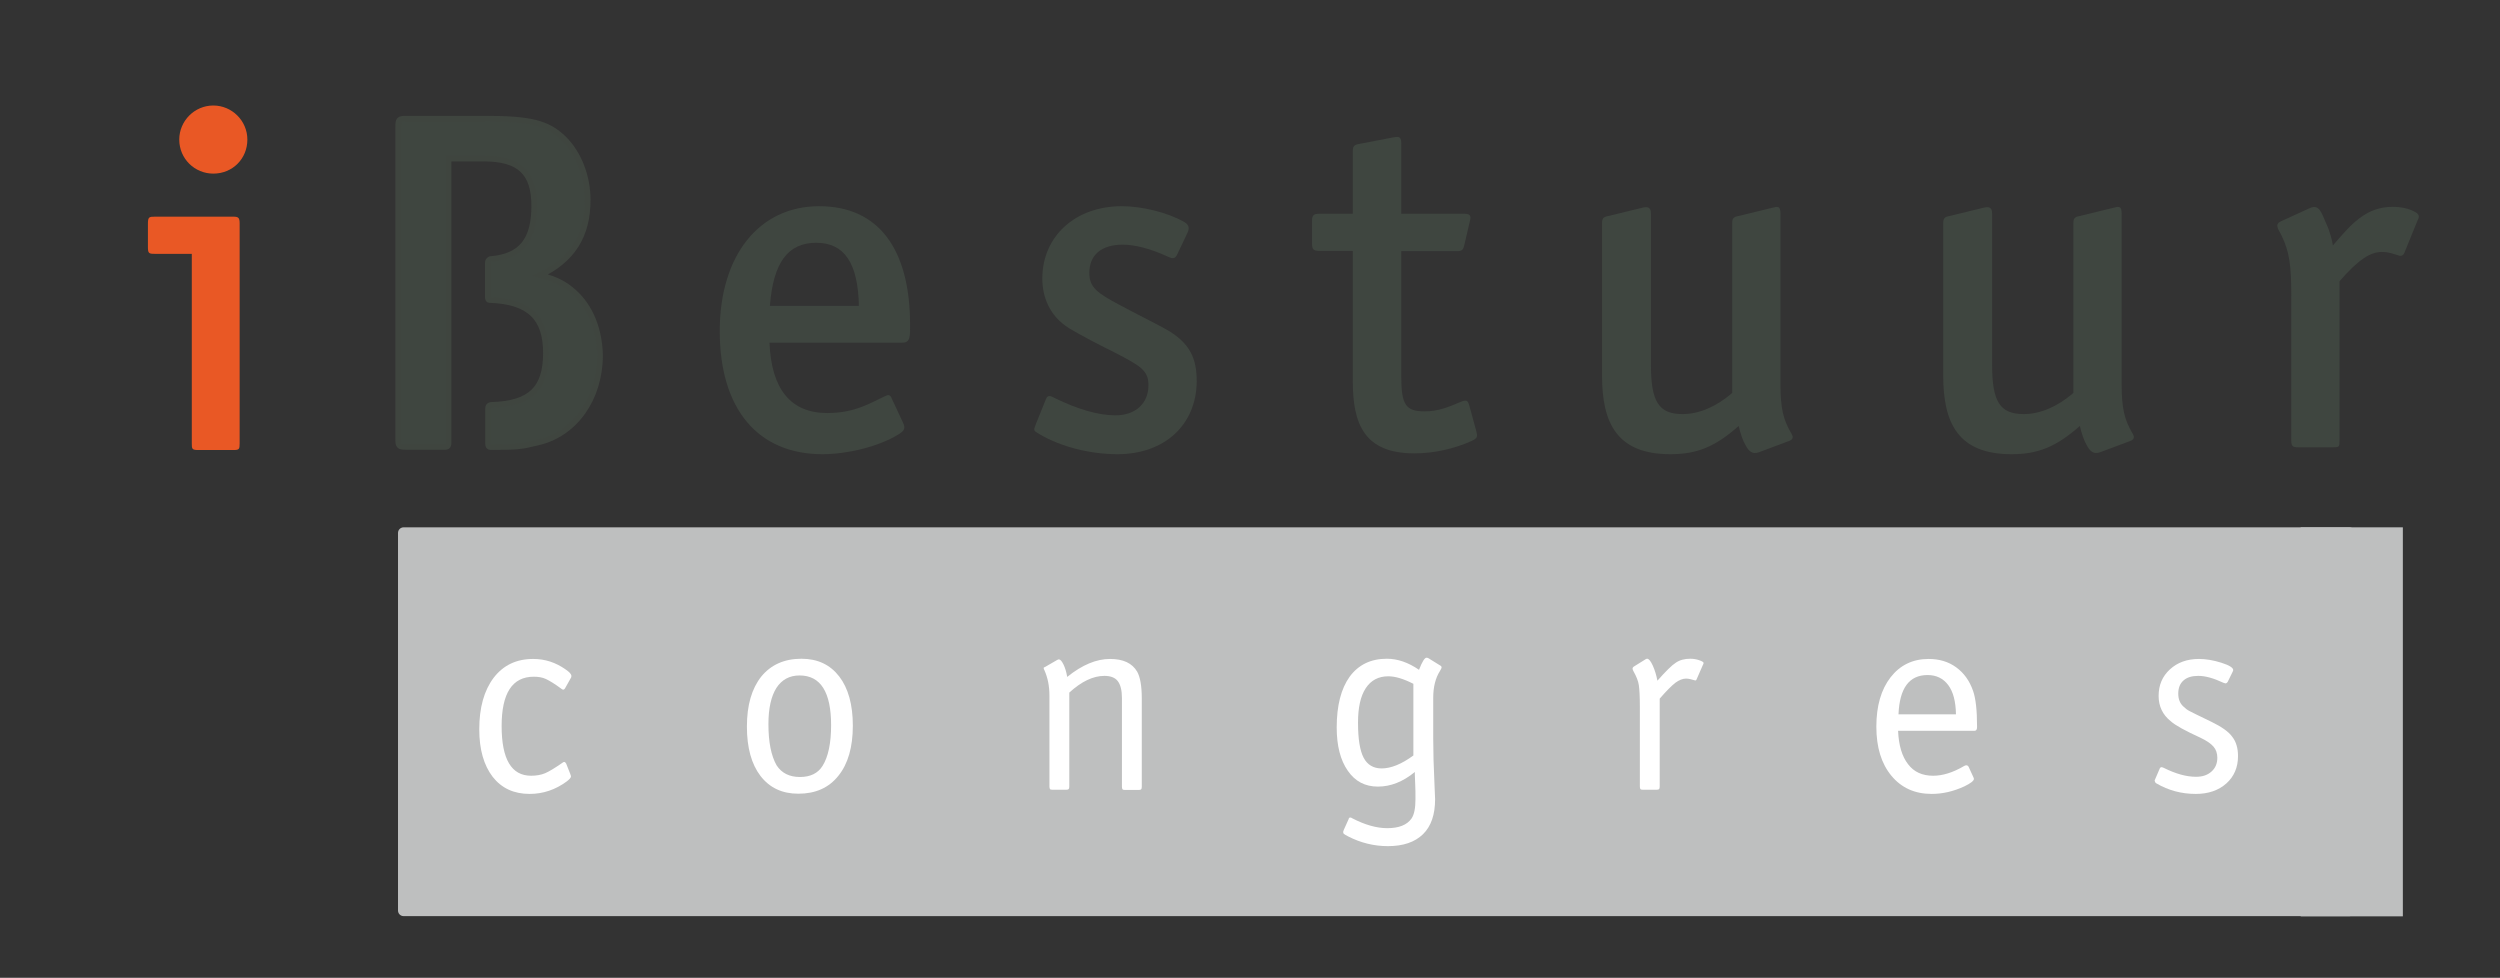
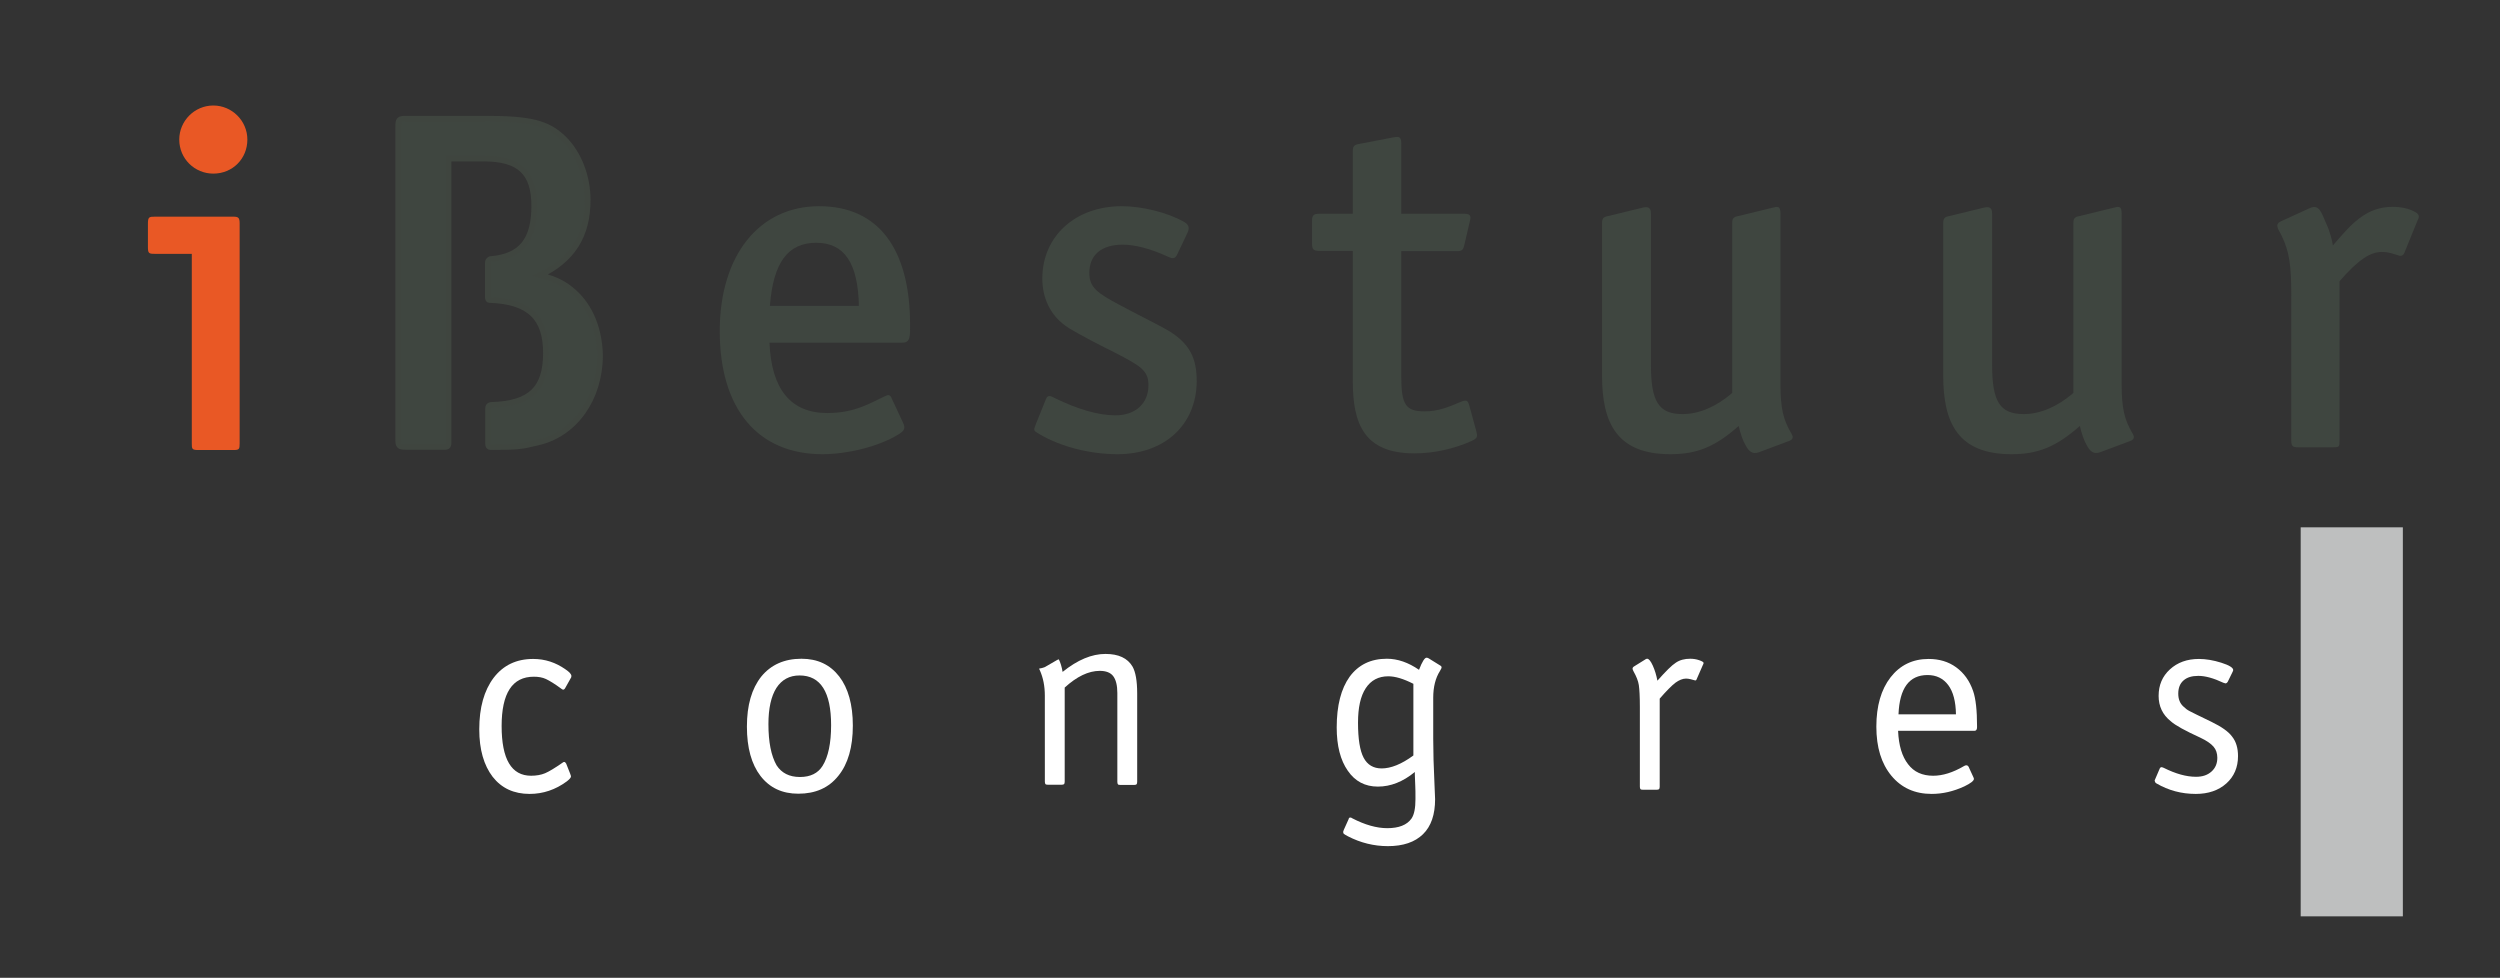
<svg xmlns="http://www.w3.org/2000/svg" version="1.1" id="Layer_1" x="0px" y="0px" viewBox="0 0 1196.6 468" style="enable-background:new 0 0 1196.6 468;" xml:space="preserve">
  <rect x="0" y="0" width="1196.6" height="468" fill="#333333" stroke="none" />
  <style type="text/css">
	.Arched_x0020_Green{fill:url(#SVGID_1_);stroke:#FFFFFF;stroke-width:0.25;stroke-miterlimit:1;}
	.st0{display:none;fill:#9F897C;stroke:#2C2526;}
	.st1{fill:none;}
	.st2{fill:#3F4640;}
	.st3{fill:#E95825;}
	.st4{fill:#3F4640;stroke:#3F453F;stroke-width:2.705;}
	.st5{fill:#BEBFBF;}
	.st6{fill:#FFFFFF;}
</style>
  <linearGradient id="SVGID_1_" gradientUnits="userSpaceOnUse" x1="0" y1="595.28" x2="0.707" y2="594.573">
    <stop offset="0" style="stop-color:#009D45" />
    <stop offset="0.983" style="stop-color:#153817" />
  </linearGradient>
  <rect x="42.1" y="72.6" class="st0" width="742.9" height="448" />
  <g>
    <path class="st1" d="M247.8,211.9c-7.8,1.8-11.2,2.1-26.3,2.1h-36.2c-3.4,0-3.7-0.5-3.7-3.9V60.8c0-3.4,0.2-3.9,3.7-3.9h37.6   c22,0,30.2,2.1,38,9.6c7.1,6.9,11.4,17.9,11.4,29.3c0,17.2-7.3,28.6-22.7,36c7.6,2.1,11.7,4.1,16,8c8,7.1,12.4,17.9,12.4,30.2   C278.1,190.8,265.9,208,247.8,211.9z M222.4,75.9h-16.7v48.3h14.9c17.6,0,26.1-8.5,26.1-25.6C246.7,82.5,239.6,75.9,222.4,75.9z    M222,143.4h-16.3v50.4h16.7c20.6,0,29.8-7.6,29.8-25C252.2,151.7,242.8,143.4,222,143.4z" />
    <path class="st2" d="M432,164h-63.7c0.9,22.2,10.1,33.7,27.7,33.7c13.5,0,20.8-5,27.9-8.2c1.4-0.7,2.3-0.5,3,1.4l5.3,11.4   c1.4,2.7,0.5,4.1-2.3,5.7c-9.2,5.7-24.3,9.4-36.2,9.4c-31.1,0-49.2-21.8-49.2-58.9c0-36.2,18.8-59.8,47.6-59.8   c28.2,0,43.5,20.2,43.5,56.8C435.6,160.8,435.8,164,432,164z M390.7,116.2c-13.7,0-20.6,9.6-22.2,30.2h42.6   C410.7,126,404.2,116.2,390.7,116.2z" />
    <path class="st2" d="M534.8,217.4c-12.6,0-27-3.4-37.6-9.8c-2.7-1.6-2.5-1.6-1.4-4.6l4.8-11.9c0.9-2.5,2.7-1.4,4.4-0.5   c10.8,5.3,20.8,8.2,28.9,8.2c9.6,0,15.8-5.7,15.8-14.4c0-7.1-3.7-9.2-16-15.6c-5.5-2.7-16.3-8.2-22-11.7   c-9.6-6-12.8-15.3-12.8-23.8c0-20.2,15.8-34.6,38-34.6c9.8,0,22,3,30,7.6c2.3,1.4,2.5,3,1.4,5.3l-4.8,10.1   c-1.1,2.5-2.5,2.1-4.6,1.1c-8-3.7-15.6-5.7-21.5-5.7c-10.3,0-16,5-16,13.5c0,6.9,3.7,9.6,14,15.1c5.5,3,19,9.8,22.7,11.9   c11.7,6.6,14.7,14.2,14.7,25C572.6,203.4,557.4,217.4,534.8,217.4z" />
    <path class="st2" d="M704.5,211c-8.5,3.9-18.5,6-27.5,6c-24,0-29.5-14-29.5-34.6v-62.3h-15.8c-3,0-3.7-0.7-3.7-3.4v-11   c0-2.7,0.7-3.4,3.7-3.4h15.8v-30c0-2.3,0.7-3,3-3.4l15.6-3c3-0.5,4.6-1.1,4.6,2.7v33.7h30.2c3.4,0,3.2,1.6,2.5,4.1l-2.5,10.8   c-0.5,2.3-1.1,3-3.4,3h-26.8v60c0,13.5,2.1,16.7,11.2,16.7c6.6,0,11.4-2.1,17.4-4.6c3.2-1.4,3.4,0,4.1,2.3l3.2,11.7   C707.2,208.9,707.4,209.6,704.5,211z" />
    <path class="st2" d="M856.5,211l-14.7,5.5c-3.2,1.1-4.8-0.7-6.2-3.2c-1.4-2.3-2.5-5.7-3.4-9.4c-11.4,10.1-20.2,13.5-32.7,13.5   c-25.2,0-32.7-14.4-32.7-37.6v-73c0-2.3,0.7-3,3-3.4l16-3.9c2.7-0.7,4.4-0.5,4.4,2.7v72.4c0,17.6,3.7,23.6,15.1,23.6   c7.8,0,16-3.4,23.8-10.1v-81.3c0-2.3,0.7-3,3-3.4l16-3.9c2.7-0.7,4.1-1.1,4.1,2.7v82c0,11.2,1.4,16.7,5,22.9   C858.1,208.5,858.8,210.1,856.5,211z" />
    <path class="st2" d="M1019.8,211l-14.7,5.5c-3.2,1.1-4.8-0.7-6.2-3.2c-1.4-2.3-2.5-5.7-3.4-9.4c-11.5,10.1-20.2,13.5-32.7,13.5   c-25.2,0-32.7-14.4-32.7-37.6v-73c0-2.3,0.7-3,3-3.4l16-3.9c2.7-0.7,4.4-0.5,4.4,2.7v72.4c0,17.6,3.7,23.6,15.1,23.6   c7.8,0,16-3.4,23.8-10.1v-81.3c0-2.3,0.7-3,3-3.4l16-3.9c2.7-0.7,4.1-1.1,4.1,2.7v82c0,11.2,1.4,16.7,5,22.9   C1021.4,208.5,1022.1,210.1,1019.8,211z" />
    <path class="st2" d="M1151.2,120.1c-0.7,2.1-1.6,2.5-2.7,2.3c-3.2-0.9-4.8-1.8-8.5-1.8c-5.3,0-11,3.4-20.2,14v76.3   c0,3-0.2,3.2-3.2,3.2h-16.5c-2.7,0-3.4-0.5-3.4-3.2v-69.4c0-14.4-0.9-21.1-4.6-28.6c-0.9-2.3-3.9-5.3-0.5-6.9l14-6.4   c4.6-2.1,5.7,2.7,7.6,6.9c2.1,4.4,3.2,9.2,3.4,11c8.2-9.4,15.3-18.5,28.6-18.5c4.1,0,8.2,0.9,10.8,2.5c2.1,1.1,2.1,2.3,1.1,4.1   L1151.2,120.1z" />
  </g>
  <g>
    <g>
      <path class="st3" d="M111.7,215.4H95c-3.2,0-3.2-0.5-3.2-3.4v-90.5H74.2c-3,0-3.4-0.2-3.4-3.4v-11c0-3.2,0.5-3.4,3.4-3.4h37.3    c2.7,0,3.2,0.5,3.2,3.4v105.1C114.7,215,114.5,215.4,111.7,215.4z M102.1,83.1c-8.9,0-16.3-7.1-16.3-16.3    c0-8.9,7.3-16.3,16.3-16.3c8.9,0,16.3,7.3,16.3,16.3C118.4,76,111.3,83.1,102.1,83.1z" />
    </g>
  </g>
  <g>
    <path class="st4" d="M274.6,139.7c-4.4-3.9-8.5-6-16-8c15.3-7.3,22.7-18.8,22.7-36c0-11.4-4.4-22.4-11.4-29.3   c-7.8-7.6-16-9.6-38-9.6h-37.6c-3.4,0-3.7,0.5-3.7,3.9V210c0,3.4,0.2,3.9,3.7,3.9l19,0c0,0,1.4,0.2,1.4-1.8c0-2,0-18.4,0-18.4   v-50.4v-19.2V75.9h16.7c17.2,0,24.3,6.6,24.3,22.7c0,15.9-5.9,24.2-20.9,25.4c0,0-1.3,0.4-1.3,1.7c0,1.1,0,12.5,0,16.5   c0,1.7,1,1.4,1,1.4c19.1,0.7,26.8,8.8,26.8,25.3c0,16.8-7.1,24.4-26.2,24.9c0,0-1.5,0-1.5,1.7c0,1.7,0,15,0,16.9   c0,1.9,1.4,1.6,1.4,1.6c12.7,0,14.7-0.3,22-2.1c18.1-3.9,30.2-21.1,30.2-41.9C286.9,157.6,282.6,146.8,274.6,139.7z" />
  </g>
  <g>
    <g>
-       <path class="st5" d="M190.5,435.8c0,1.5,1.2,2.7,2.7,2.7h931.3c1.5,0,2.7-1.2,2.7-2.7V255.1c0-1.5-1.2-2.7-2.7-2.7H193.2    c-1.5,0-2.7,1.2-2.7,2.7V435.8z" />
-     </g>
+       </g>
    <rect x="1101.2" y="252.4" class="st5" width="48.9" height="186.2" />
  </g>
  <g>
    <g>
      <path class="st6" d="M273.4,324.2l-2.8,5c-0.3,0.6-0.7,0.9-1,0.9c-0.3,0-0.7-0.2-1-0.5c-3.1-2.3-5.6-3.8-7.3-4.6    c-1.7-0.8-3.7-1.1-5.8-1.1c-10.3,0-15.4,7.9-15.4,23.6c0,15.9,4.7,23.8,14.1,23.8c2.5,0,4.8-0.4,6.7-1.2c1.9-0.8,4.7-2.5,8.3-5    c0.3-0.3,0.6-0.4,0.9-0.4c0.3,0,0.6,0.3,0.9,0.8l1.9,4.8c0.3,0.8,0.4,1.2,0.4,1.3c0,0.6-0.7,1.4-2,2.4c-5.4,4-11.4,6-17.8,6    c-7.5,0-13.4-2.7-17.7-8.2c-4.2-5.5-6.4-13-6.4-22.7c0-10.4,2.3-18.6,6.9-24.7c4.6-6,10.9-9,18.9-9c5.7,0,10.8,1.7,15.5,5    c1.9,1.3,2.8,2.3,2.8,3.2L273.4,324.2z" />
      <path class="st6" d="M383.6,315.3c7.7,0,13.7,2.8,18.1,8.5c4.3,5.6,6.5,13.5,6.5,23.5c0,10.3-2.3,18.3-6.9,24    c-4.6,5.8-11,8.6-19.2,8.6c-7.7,0-13.7-2.8-18.1-8.5c-4.3-5.6-6.5-13.5-6.5-23.6c0-10.3,2.3-18.2,6.9-24    C369,318.2,375.4,315.3,383.6,315.3z M382.7,323.3c-4.8,0-8.5,2-11.1,6c-2.5,4-3.8,9.7-3.8,17.3c0,8.6,1.3,15.1,3.9,19.7    c2.4,3.7,6.1,5.6,11.2,5.6c5,0,8.6-1.8,10.8-5.3c2.7-4.3,4.1-10.8,4.1-19.5C397.8,331.3,392.8,323.3,382.7,323.3z" />
-       <path class="st6" d="M500.1,319.3l5.7-3.3c0.5-0.3,0.8-0.4,1-0.4c0.7,0,1.4,0.8,2.2,2.4c0.8,1.6,1.4,3.6,1.8,6    c7.2-5.8,14-8.6,20.5-8.6c6.3,0,10.6,2,13,6.1c1.4,2.5,2.2,6.7,2.2,12.8v42.3c0,0.6-0.1,1-0.3,1.2c-0.2,0.2-0.6,0.3-1.1,0.3h-6.7    c-0.6,0-1-0.1-1.1-0.3c-0.2-0.2-0.3-0.6-0.3-1.2v-42.5c0-3.7-0.7-6.4-2-8.1c-1.3-1.7-3.5-2.5-6.4-2.5c-5.4,0-11,2.7-16.8,8v45    c0,0.6-0.1,1-0.3,1.2c-0.2,0.2-0.6,0.3-1.1,0.3h-6.7c-0.6,0-1-0.1-1.1-0.3c-0.2-0.2-0.3-0.6-0.3-1.2V333c0-4.6-0.8-8.6-2.4-12.2    c-0.2-0.3-0.3-0.6-0.3-0.8C499.4,319.7,499.6,319.4,500.1,319.3z" />
+       <path class="st6" d="M500.1,319.3l5.7-3.3c0.5-0.3,0.8-0.4,1-0.4c0.8,1.6,1.4,3.6,1.8,6    c7.2-5.8,14-8.6,20.5-8.6c6.3,0,10.6,2,13,6.1c1.4,2.5,2.2,6.7,2.2,12.8v42.3c0,0.6-0.1,1-0.3,1.2c-0.2,0.2-0.6,0.3-1.1,0.3h-6.7    c-0.6,0-1-0.1-1.1-0.3c-0.2-0.2-0.3-0.6-0.3-1.2v-42.5c0-3.7-0.7-6.4-2-8.1c-1.3-1.7-3.5-2.5-6.4-2.5c-5.4,0-11,2.7-16.8,8v45    c0,0.6-0.1,1-0.3,1.2c-0.2,0.2-0.6,0.3-1.1,0.3h-6.7c-0.6,0-1-0.1-1.1-0.3c-0.2-0.2-0.3-0.6-0.3-1.2V333c0-4.6-0.8-8.6-2.4-12.2    c-0.2-0.3-0.3-0.6-0.3-0.8C499.4,319.7,499.6,319.4,500.1,319.3z" />
      <path class="st6" d="M677.2,370.9v-1.4c-5.7,4.7-11.6,7-17.7,7s-10.9-2.5-14.4-7.6c-3.5-5-5.3-11.9-5.3-20.7    c0-10.5,2.1-18.6,6.2-24.3c4.2-5.7,10.1-8.6,17.8-8.6c5.2,0,10.3,1.8,15.4,5.3c1.5-3.9,2.7-5.8,3.6-5.8c0.3,0,0.7,0.1,1,0.3    l5.8,3.6c0.3,0.2,0.4,0.4,0.4,0.8c0,0.3-0.3,0.8-0.8,1.7c-2.1,3.3-3.2,7.6-3.2,12.8v19.6c0,6.2,0.2,13.4,0.6,21.7    c0.2,3.7,0.3,6.1,0.3,7.2c0,7.4-1.9,13-5.8,16.8c-3.9,3.8-9.5,5.7-16.8,5.7c-6.7,0-13.1-1.6-19.1-4.7c-1.1-0.6-1.8-1-2-1.2    c-0.2-0.2-0.3-0.5-0.3-1c0-0.1,0.1-0.4,0.3-0.9l2.3-5.1c0.1-0.5,0.3-0.8,0.8-0.8c0.3,0,0.6,0.1,1,0.4c6,3.1,11.6,4.7,16.7,4.7    c5.5,0,9.4-1.5,11.6-4.6c1.3-1.9,1.9-5,1.9-9.3c0-2.9,0-5-0.1-6.5L677.2,370.9z M676.5,361.6v-34.3c-4.7-2.4-8.7-3.6-12-3.6    c-4.7,0-8.3,1.9-10.8,5.7c-2.5,3.8-3.7,9.3-3.7,16.5c0,7.8,0.9,13.4,2.7,16.8c1.8,3.4,4.7,5.1,8.6,5.1    C665.7,367.8,670.8,365.8,676.5,361.6z" />
      <path class="st6" d="M782.1,319l5.3-3.3c0.3-0.3,0.7-0.4,1-0.4c0.8,0,1.7,1.1,2.7,3.3c1,2.2,1.7,4.6,2.2,7.2    c4-4.5,6.9-7.4,8.8-8.6c1.9-1.3,4.2-1.9,6.9-1.9c1.4,0,2.9,0.2,4.3,0.7c1.4,0.5,2.1,0.9,2.1,1.3c0,0.3-0.1,0.6-0.3,0.9l-3.1,7.1    c-0.1,0.3-0.3,0.4-0.6,0.4c-0.1,0-0.8-0.2-2.2-0.6c-0.8-0.2-1.6-0.3-2.2-0.3c-1.6,0-3.3,0.7-5.1,2c-1.8,1.4-4.3,3.9-7.5,7.6v42.1    c0,0.6-0.1,1-0.3,1.2c-0.2,0.2-0.6,0.3-1.1,0.3h-6.7c-0.6,0-1-0.1-1.1-0.3c-0.2-0.2-0.3-0.6-0.3-1.2v-38.1c0-5-0.2-8.5-0.5-10.5    c-0.3-2-1.2-4.2-2.5-6.5c-0.3-0.6-0.5-1-0.5-1.3C781.4,319.7,781.6,319.3,782.1,319z" />
      <path class="st6" d="M945,349.8h-36.5c0.3,7,1.9,12.3,4.8,16c2.8,3.7,6.8,5.5,12,5.5c4.5,0,9.4-1.5,14.7-4.6    c0.4-0.3,0.8-0.4,1.3-0.4c0.3,0,0.6,0.2,0.9,0.6l2.3,5c0.2,0.4,0.3,0.7,0.3,0.9c0,0.9-1.5,2.1-4.6,3.6c-5.2,2.4-10.4,3.6-15.6,3.6    c-8.1,0-14.5-2.9-19.3-8.7c-4.8-5.8-7.2-13.6-7.2-23.5c0-9.9,2.3-17.8,6.8-23.6c4.5-5.8,10.6-8.8,18.2-8.8c5.1,0,9.5,1.3,13.2,4    c3.7,2.7,6.4,6.4,8.1,11.3c1.3,3.7,1.9,9.4,1.9,16.9C946.4,349,946,349.8,945,349.8z M908.7,341.9h27.5c-0.1-6.1-1.3-10.8-3.7-14    c-2.4-3.2-5.7-4.8-9.9-4.8C913.8,323.1,909.2,329.4,908.7,341.9z" />
      <path class="st6" d="M1031.4,373.3l2.4-5.6c0.2-0.3,0.4-0.5,0.8-0.5c0.2,0,0.5,0.1,1,0.3c5.8,2.9,10.9,4.3,15.5,4.3    c3.1,0,5.5-0.8,7.4-2.5c1.9-1.7,2.8-3.9,2.8-6.6c0-2.1-0.6-3.9-1.8-5.3c-1.2-1.4-3.3-2.9-6.3-4.3c-7.2-3.3-12-5.9-14.2-7.9    c-3.9-3.1-5.8-7.2-5.8-12.1c0-5.2,1.8-9.4,5.4-12.7c3.6-3.3,8.2-5,13.9-5c3.3,0,6.9,0.6,10.7,1.8c3.8,1.2,5.7,2.4,5.7,3.5    c0,0.2-0.1,0.5-0.3,0.9l-2.3,4.7c-0.3,0.5-0.7,0.8-1.1,0.8l-1-0.3c-4.7-2.2-8.6-3.3-12-3.3c-3.1,0-5.4,0.7-7.1,2.2    c-1.7,1.5-2.5,3.6-2.5,6.3c0,2.6,0.8,4.7,2.5,6.2c0.8,0.8,1.8,1.6,3,2.2c1.1,0.6,4.6,2.3,10.4,5.1c4.7,2.3,8.1,4.6,9.9,7.1    c1.9,2.4,2.8,5.5,2.8,9.3c0,5.4-1.9,9.8-5.6,13.1c-3.7,3.3-8.6,5-14.6,5c-6.9,0-13.1-1.7-18.8-5c-0.5-0.3-0.8-0.7-0.8-1.1    C1031.2,373.6,1031.3,373.5,1031.4,373.3z" />
    </g>
  </g>
</svg>